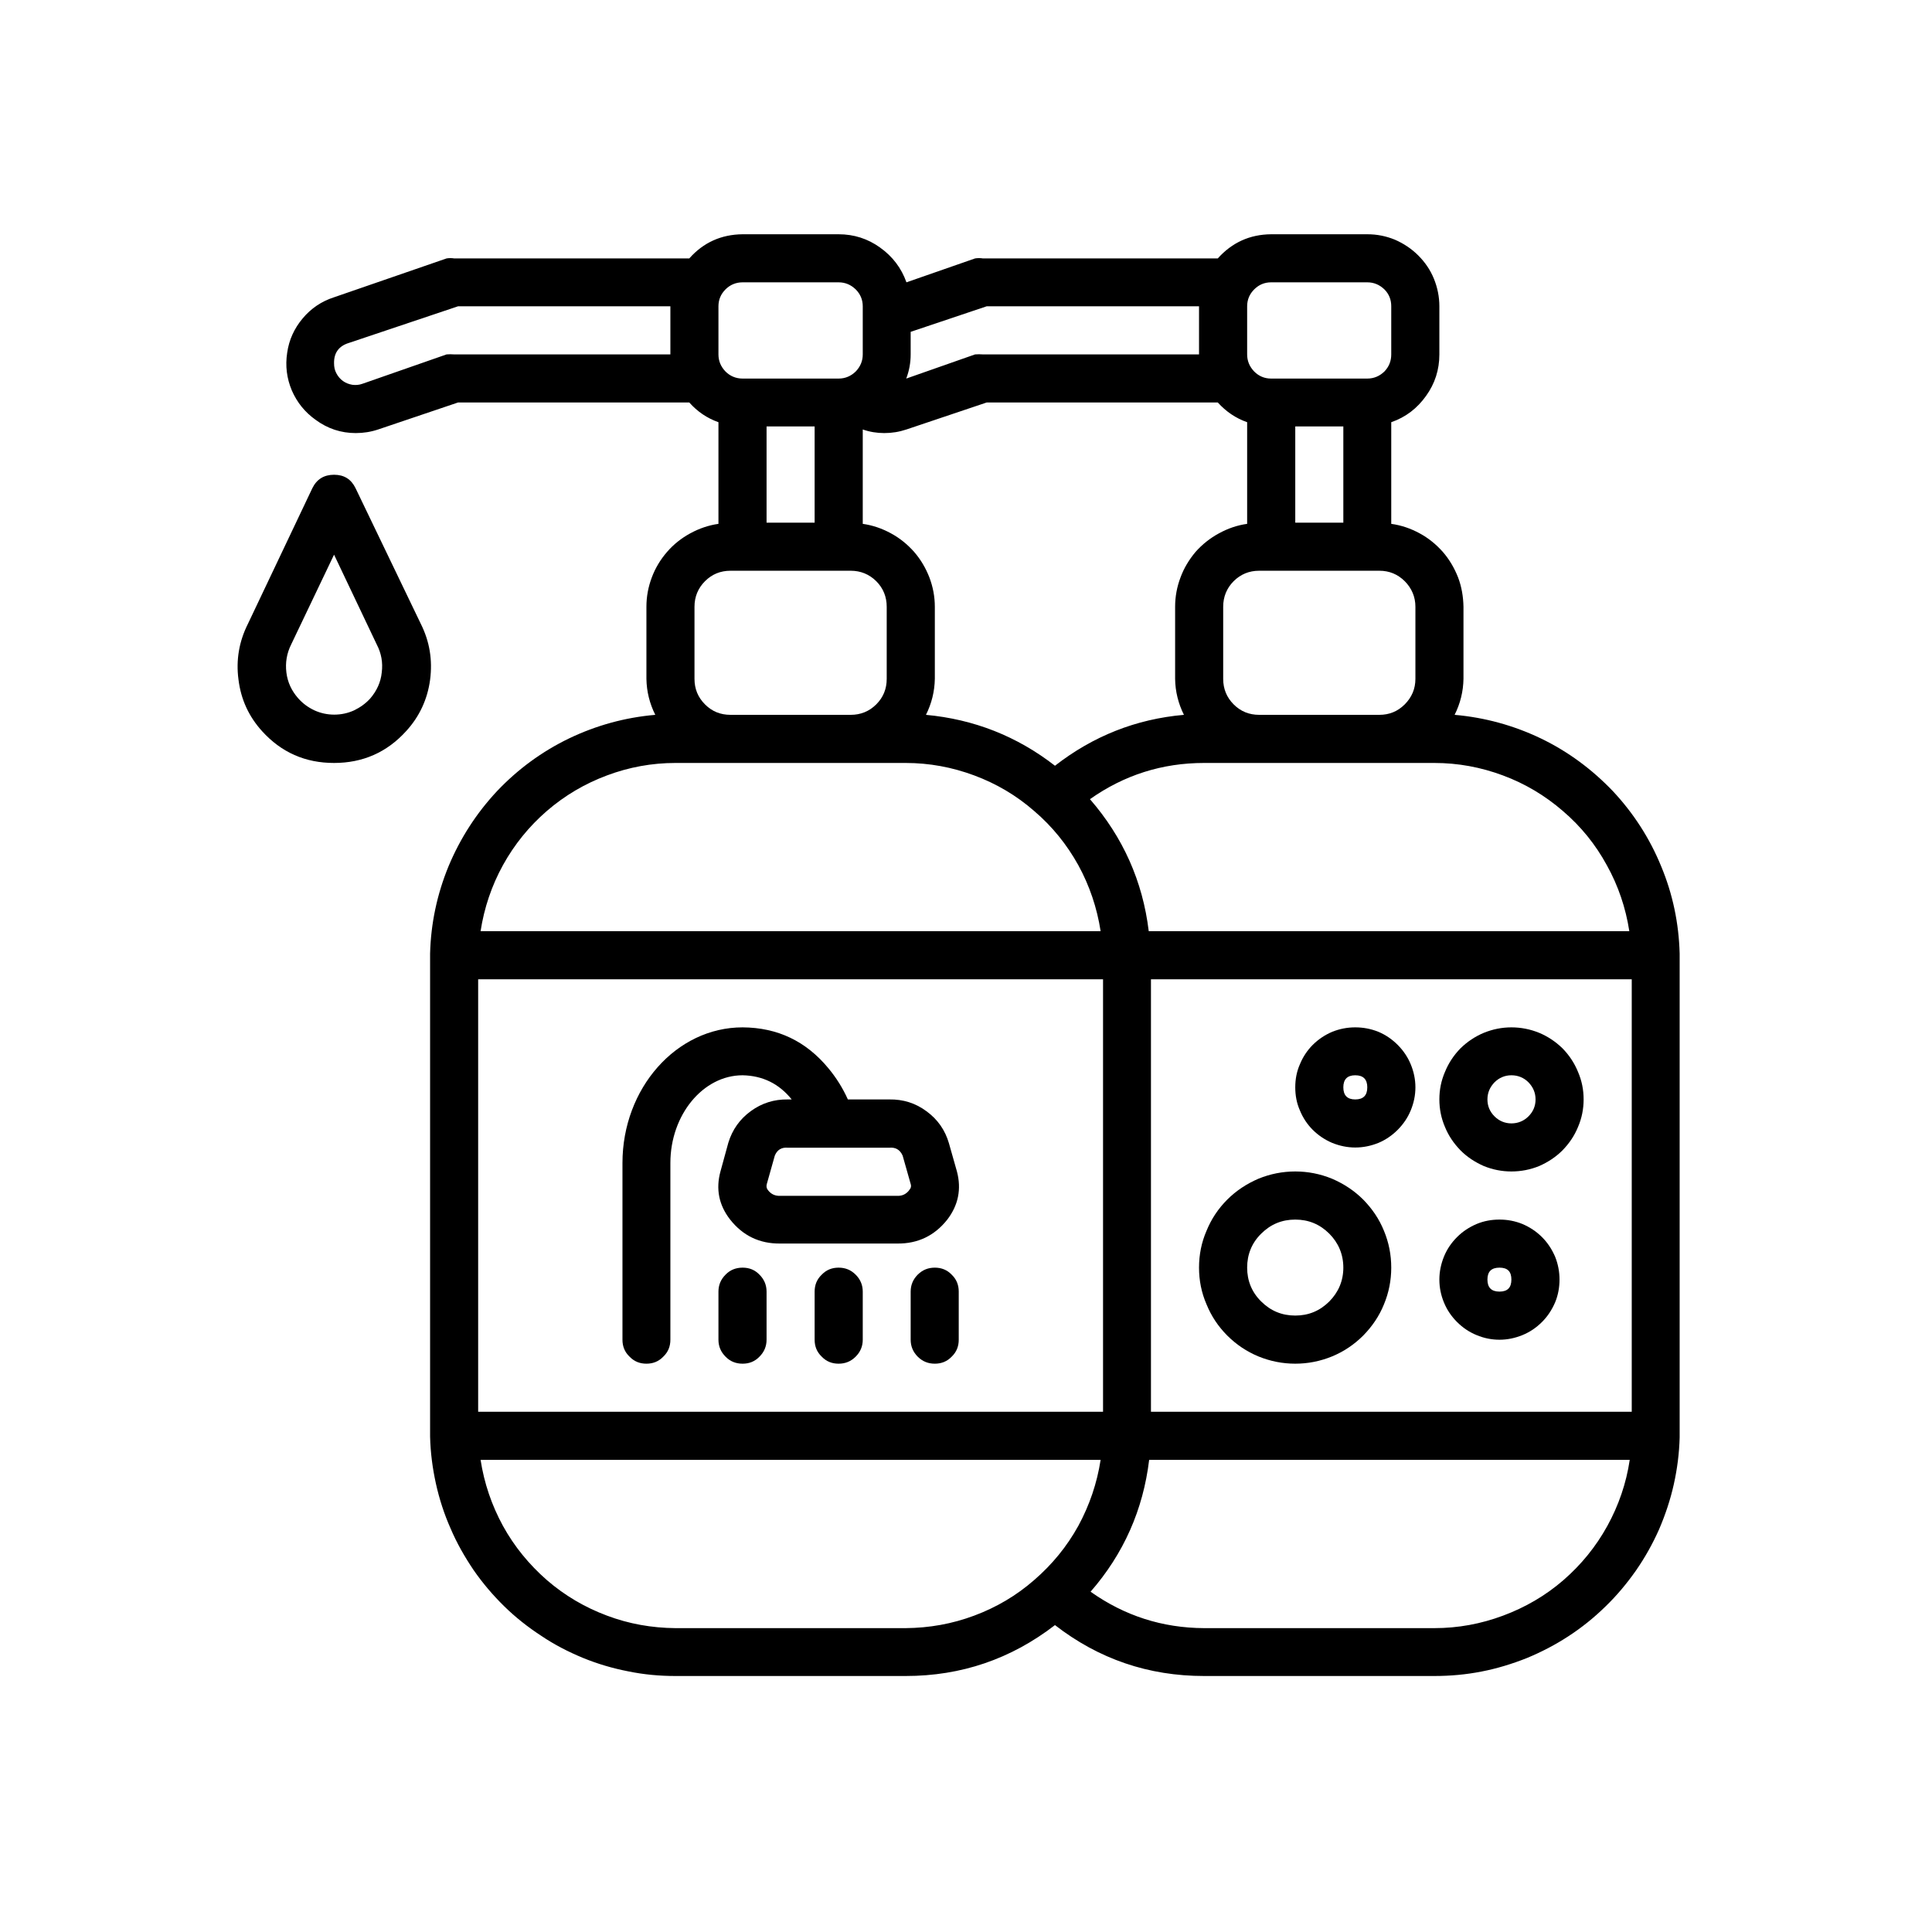
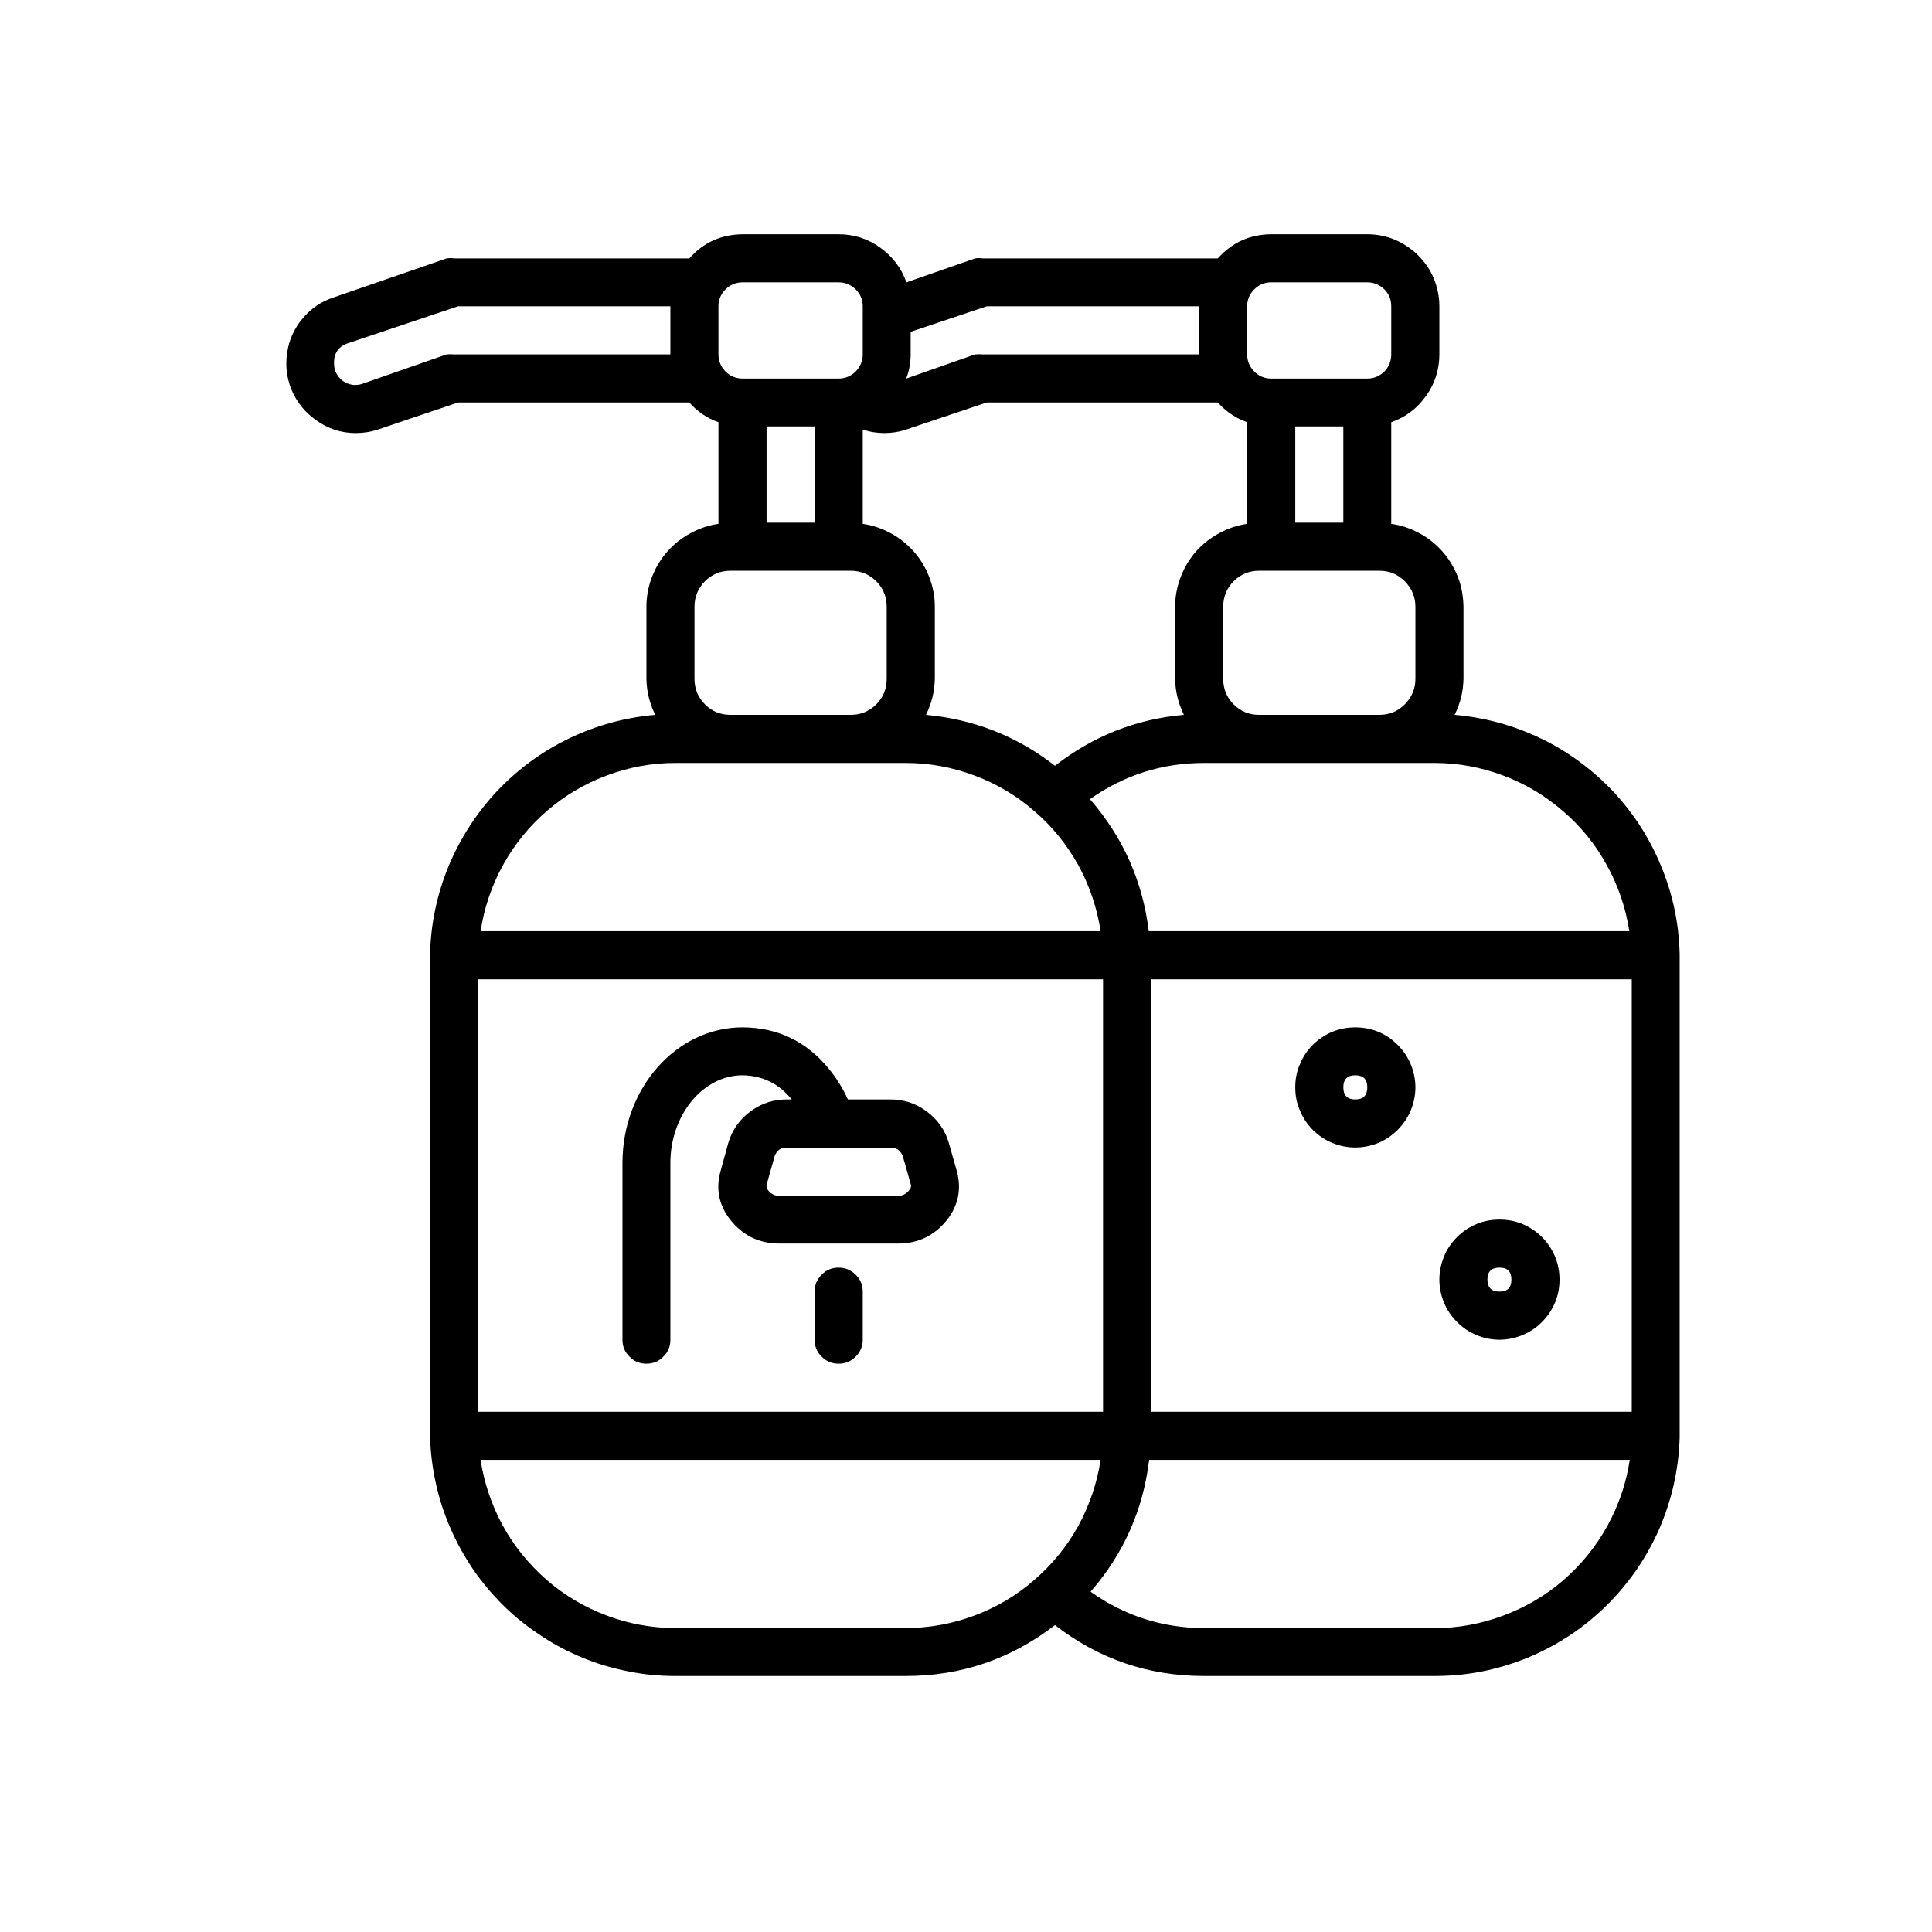
<svg xmlns="http://www.w3.org/2000/svg" width="50" zoomAndPan="magnify" viewBox="0 0 37.5 37.5" height="50" preserveAspectRatio="xMidYMid meet" version="1.0">
  <defs>
    <clipPath id="c28afbef3f">
      <path d="M 5 4.477 L 32.602 4.477 L 32.602 32.602 L 5 32.602 Z M 5 4.477 " clip-rule="nonzero" />
    </clipPath>
    <clipPath id="57dc4b01b1">
      <path d="M 4.477 9 L 9 9 L 9 15 L 4.477 15 Z M 4.477 9 " clip-rule="nonzero" />
    </clipPath>
  </defs>
  <g clip-path="url(#c28afbef3f)">
    <path fill="#000000" d="M 32.602 18.508 C 32.586 17.922 32.469 17.355 32.242 16.812 C 32.02 16.27 31.707 15.785 31.305 15.355 C 30.898 14.93 30.434 14.586 29.906 14.332 C 29.375 14.078 28.816 13.926 28.234 13.875 C 28.344 13.656 28.402 13.422 28.406 13.176 L 28.406 11.777 C 28.402 11.582 28.371 11.391 28.301 11.207 C 28.23 11.027 28.133 10.859 28.004 10.711 C 27.875 10.566 27.727 10.445 27.555 10.352 C 27.383 10.258 27.199 10.195 27.004 10.168 L 27.004 8.195 C 27.285 8.098 27.508 7.926 27.68 7.684 C 27.852 7.445 27.938 7.176 27.938 6.879 L 27.938 5.945 C 27.938 5.762 27.902 5.582 27.832 5.41 C 27.762 5.238 27.66 5.09 27.527 4.957 C 27.398 4.828 27.246 4.727 27.074 4.652 C 26.902 4.582 26.727 4.547 26.539 4.547 L 24.672 4.547 C 24.258 4.551 23.914 4.707 23.637 5.016 L 19.078 5.016 C 19.027 5.008 18.977 5.008 18.926 5.016 L 17.594 5.48 C 17.496 5.203 17.324 4.977 17.082 4.805 C 16.844 4.633 16.574 4.547 16.277 4.547 L 14.414 4.547 C 14 4.551 13.652 4.707 13.379 5.016 L 8.816 5.016 C 8.766 5.008 8.715 5.008 8.668 5.016 L 6.484 5.77 C 6.242 5.848 6.039 5.984 5.875 6.18 C 5.711 6.375 5.609 6.598 5.574 6.848 C 5.535 7.102 5.566 7.344 5.664 7.578 C 5.766 7.812 5.918 8 6.125 8.148 C 6.359 8.32 6.617 8.406 6.906 8.406 C 7.055 8.406 7.199 8.383 7.34 8.336 L 8.891 7.812 L 13.379 7.812 C 13.535 7.988 13.723 8.117 13.945 8.195 L 13.945 10.168 C 13.754 10.195 13.57 10.258 13.398 10.352 C 13.227 10.445 13.074 10.566 12.949 10.711 C 12.82 10.859 12.719 11.027 12.652 11.207 C 12.582 11.391 12.547 11.582 12.547 11.777 L 12.547 13.176 C 12.551 13.422 12.609 13.656 12.719 13.875 C 12.133 13.926 11.578 14.078 11.047 14.332 C 10.52 14.586 10.051 14.93 9.648 15.355 C 9.246 15.785 8.934 16.27 8.707 16.812 C 8.484 17.355 8.363 17.922 8.348 18.508 C 8.348 18.508 8.348 18.508 8.348 18.539 C 8.348 18.574 8.348 18.539 8.348 18.539 C 8.348 18.539 8.348 18.598 8.348 18.621 L 8.348 27.77 C 8.348 27.793 8.348 27.82 8.348 27.852 C 8.348 27.879 8.348 27.852 8.348 27.852 C 8.348 27.852 8.348 27.852 8.348 27.883 C 8.355 28.191 8.395 28.496 8.461 28.797 C 8.527 29.094 8.621 29.387 8.746 29.668 C 8.867 29.953 9.02 30.219 9.191 30.473 C 9.367 30.727 9.566 30.961 9.785 31.176 C 10.004 31.391 10.246 31.582 10.504 31.75 C 10.758 31.922 11.031 32.062 11.316 32.18 C 11.602 32.297 11.895 32.383 12.195 32.441 C 12.5 32.504 12.805 32.531 13.109 32.531 L 17.578 32.531 C 18.656 32.531 19.621 32.203 20.477 31.543 C 21.328 32.203 22.293 32.531 23.371 32.531 L 27.84 32.531 C 28.148 32.531 28.453 32.504 28.754 32.445 C 29.055 32.387 29.348 32.297 29.633 32.184 C 29.918 32.066 30.188 31.926 30.445 31.758 C 30.703 31.59 30.941 31.398 31.16 31.184 C 31.383 30.969 31.578 30.734 31.754 30.484 C 31.93 30.23 32.078 29.965 32.203 29.684 C 32.324 29.402 32.422 29.109 32.488 28.812 C 32.555 28.512 32.594 28.207 32.602 27.902 C 32.602 27.902 32.602 27.902 32.602 27.867 C 32.602 27.84 32.602 27.816 32.602 27.789 L 32.602 18.637 C 32.602 18.609 32.602 18.586 32.602 18.559 C 32.602 18.559 32.602 18.539 32.602 18.508 Z M 13.012 6.879 L 8.816 6.879 C 8.766 6.875 8.715 6.875 8.668 6.879 L 7.035 7.449 C 6.969 7.473 6.906 7.477 6.84 7.469 C 6.77 7.457 6.711 7.434 6.656 7.395 C 6.602 7.355 6.559 7.305 6.527 7.242 C 6.496 7.184 6.484 7.121 6.484 7.051 C 6.48 6.848 6.578 6.715 6.773 6.656 L 8.891 5.945 L 13.012 5.945 Z M 31.625 18.074 L 22.297 18.074 C 22.18 17.105 21.797 16.25 21.156 15.512 C 21.82 15.043 22.559 14.809 23.371 14.809 L 27.84 14.809 C 28.301 14.809 28.742 14.891 29.172 15.051 C 29.602 15.211 29.988 15.441 30.336 15.742 C 30.684 16.039 30.969 16.391 31.188 16.793 C 31.41 17.191 31.555 17.621 31.625 18.074 Z M 27.473 11.777 L 27.473 13.176 C 27.473 13.371 27.402 13.535 27.266 13.672 C 27.129 13.809 26.965 13.875 26.773 13.875 L 24.441 13.875 C 24.246 13.875 24.082 13.809 23.945 13.672 C 23.809 13.535 23.742 13.371 23.742 13.176 L 23.742 11.777 C 23.742 11.586 23.809 11.418 23.945 11.281 C 24.082 11.145 24.246 11.078 24.441 11.078 L 26.773 11.078 C 26.965 11.078 27.129 11.145 27.266 11.281 C 27.402 11.418 27.473 11.586 27.473 11.777 Z M 25.141 10.145 L 25.141 8.277 L 26.074 8.277 L 26.074 10.145 Z M 24.207 5.945 C 24.207 5.816 24.254 5.707 24.344 5.617 C 24.434 5.527 24.543 5.48 24.672 5.48 L 26.539 5.48 C 26.668 5.48 26.777 5.527 26.871 5.617 C 26.961 5.707 27.004 5.816 27.004 5.945 L 27.004 6.879 C 27.004 7.008 26.961 7.117 26.871 7.211 C 26.777 7.301 26.668 7.348 26.539 7.348 L 24.672 7.348 C 24.543 7.348 24.434 7.301 24.344 7.211 C 24.254 7.117 24.207 7.008 24.207 6.879 Z M 17.676 6.879 L 17.676 6.441 L 19.152 5.945 L 23.273 5.945 L 23.273 6.879 L 19.078 6.879 C 19.027 6.875 18.977 6.875 18.926 6.879 L 17.59 7.348 C 17.648 7.195 17.676 7.039 17.676 6.879 Z M 17.594 8.336 L 19.152 7.812 L 23.637 7.812 C 23.797 7.988 23.984 8.117 24.207 8.195 L 24.207 10.168 C 24.012 10.195 23.832 10.258 23.66 10.352 C 23.488 10.445 23.336 10.566 23.207 10.711 C 23.082 10.859 22.98 11.027 22.914 11.207 C 22.844 11.391 22.809 11.582 22.809 11.777 L 22.809 13.176 C 22.812 13.422 22.871 13.656 22.98 13.875 C 22.047 13.957 21.215 14.289 20.477 14.863 C 19.738 14.289 18.902 13.961 17.973 13.875 C 18.082 13.656 18.141 13.422 18.145 13.176 L 18.145 11.777 C 18.145 11.582 18.109 11.391 18.039 11.207 C 17.969 11.027 17.871 10.859 17.742 10.711 C 17.613 10.566 17.465 10.445 17.293 10.352 C 17.121 10.258 16.938 10.195 16.746 10.168 L 16.746 8.336 C 16.879 8.383 17.02 8.406 17.164 8.406 C 17.312 8.406 17.453 8.383 17.594 8.336 Z M 13.945 5.945 C 13.945 5.816 13.992 5.707 14.082 5.617 C 14.172 5.527 14.285 5.48 14.414 5.48 L 16.277 5.48 C 16.406 5.48 16.516 5.527 16.609 5.617 C 16.699 5.707 16.746 5.816 16.746 5.945 L 16.746 6.879 C 16.746 7.008 16.699 7.117 16.609 7.211 C 16.516 7.301 16.406 7.348 16.277 7.348 L 14.414 7.348 C 14.285 7.348 14.172 7.301 14.082 7.211 C 13.992 7.117 13.945 7.008 13.945 6.879 Z M 15.812 8.277 L 15.812 10.145 L 14.879 10.145 L 14.879 8.277 Z M 13.48 11.777 C 13.48 11.586 13.547 11.418 13.684 11.281 C 13.82 11.145 13.984 11.078 14.18 11.078 L 16.512 11.078 C 16.703 11.078 16.871 11.145 17.008 11.281 C 17.145 11.418 17.211 11.586 17.211 11.777 L 17.211 13.176 C 17.211 13.371 17.145 13.535 17.008 13.672 C 16.871 13.809 16.703 13.875 16.512 13.875 L 14.18 13.875 C 13.984 13.875 13.82 13.809 13.684 13.672 C 13.547 13.535 13.48 13.371 13.48 13.176 Z M 13.109 14.809 L 17.578 14.809 C 18.039 14.809 18.48 14.891 18.91 15.051 C 19.34 15.211 19.73 15.441 20.074 15.742 C 20.422 16.039 20.707 16.391 20.93 16.793 C 21.148 17.191 21.293 17.621 21.363 18.074 L 9.328 18.074 C 9.398 17.621 9.543 17.191 9.762 16.793 C 9.984 16.391 10.27 16.039 10.613 15.742 C 10.961 15.441 11.352 15.211 11.781 15.051 C 12.207 14.891 12.652 14.809 13.109 14.809 Z M 9.281 19.008 L 21.41 19.008 L 21.41 27.402 L 9.281 27.402 Z M 17.578 31.602 L 13.109 31.602 C 12.652 31.598 12.207 31.52 11.781 31.359 C 11.352 31.199 10.961 30.969 10.613 30.668 C 10.27 30.367 9.984 30.02 9.762 29.617 C 9.543 29.215 9.398 28.789 9.328 28.336 L 21.363 28.336 C 21.293 28.789 21.148 29.215 20.93 29.617 C 20.707 30.02 20.422 30.367 20.074 30.668 C 19.73 30.969 19.34 31.199 18.91 31.359 C 18.48 31.52 18.039 31.598 17.578 31.602 Z M 27.84 31.602 L 23.371 31.602 C 22.562 31.598 21.828 31.363 21.168 30.895 C 21.809 30.16 22.188 29.305 22.305 28.336 L 31.633 28.336 C 31.566 28.789 31.418 29.219 31.199 29.617 C 30.977 30.02 30.691 30.371 30.344 30.672 C 29.996 30.973 29.605 31.199 29.176 31.359 C 28.746 31.52 28.301 31.602 27.84 31.602 Z M 31.672 27.402 L 22.34 27.402 L 22.34 19.008 L 31.672 19.008 Z M 31.672 27.402 " fill-opacity="1" fill-rule="nonzero" />
  </g>
  <path fill="#000000" d="M 18.387 23.672 C 18.602 23.391 18.664 23.078 18.574 22.738 L 18.418 22.188 C 18.344 21.934 18.199 21.727 17.984 21.57 C 17.77 21.41 17.527 21.336 17.262 21.34 L 16.457 21.34 C 16.359 21.121 16.234 20.922 16.082 20.738 C 15.648 20.211 15.094 19.945 14.414 19.941 C 13.125 19.941 12.082 21.125 12.082 22.574 L 12.082 26.004 C 12.082 26.133 12.125 26.242 12.219 26.332 C 12.309 26.426 12.418 26.469 12.547 26.469 C 12.676 26.469 12.785 26.426 12.875 26.332 C 12.969 26.242 13.012 26.133 13.012 26.004 L 13.012 22.574 C 13.012 21.641 13.645 20.871 14.414 20.871 C 14.805 20.879 15.121 21.035 15.367 21.34 L 15.293 21.34 C 15.027 21.336 14.789 21.41 14.574 21.566 C 14.359 21.723 14.215 21.926 14.137 22.18 L 13.984 22.738 C 13.891 23.078 13.953 23.391 14.172 23.672 C 14.418 23.984 14.742 24.141 15.141 24.137 L 17.418 24.137 C 17.816 24.141 18.141 23.984 18.387 23.672 Z M 17.645 23.105 C 17.586 23.18 17.508 23.215 17.418 23.211 L 15.141 23.211 C 15.047 23.215 14.969 23.18 14.91 23.105 C 14.879 23.07 14.871 23.031 14.883 22.984 L 15.039 22.43 C 15.086 22.316 15.172 22.266 15.293 22.277 L 17.262 22.277 C 17.383 22.266 17.469 22.316 17.52 22.43 L 17.676 22.98 C 17.691 23.027 17.68 23.066 17.645 23.102 Z M 17.645 23.105 " fill-opacity="1" fill-rule="nonzero" />
  <path fill="#000000" d="M 16.277 24.605 C 16.148 24.605 16.039 24.648 15.949 24.742 C 15.855 24.832 15.812 24.941 15.812 25.07 L 15.812 26.004 C 15.812 26.133 15.855 26.242 15.949 26.332 C 16.039 26.426 16.148 26.469 16.277 26.469 C 16.406 26.469 16.516 26.426 16.609 26.332 C 16.699 26.242 16.746 26.133 16.746 26.004 L 16.746 25.07 C 16.746 24.941 16.699 24.832 16.609 24.742 C 16.516 24.648 16.406 24.605 16.277 24.605 Z M 16.277 24.605 " fill-opacity="1" fill-rule="nonzero" />
-   <path fill="#000000" d="M 18.145 24.605 C 18.016 24.605 17.906 24.648 17.812 24.742 C 17.723 24.832 17.676 24.941 17.676 25.07 L 17.676 26.004 C 17.676 26.133 17.723 26.242 17.812 26.332 C 17.906 26.426 18.016 26.469 18.145 26.469 C 18.273 26.469 18.383 26.426 18.473 26.332 C 18.566 26.242 18.609 26.133 18.609 26.004 L 18.609 25.07 C 18.609 24.941 18.566 24.832 18.473 24.742 C 18.383 24.648 18.273 24.605 18.145 24.605 Z M 18.145 24.605 " fill-opacity="1" fill-rule="nonzero" />
-   <path fill="#000000" d="M 14.414 24.605 C 14.285 24.605 14.172 24.648 14.082 24.742 C 13.992 24.832 13.945 24.941 13.945 25.07 L 13.945 26.004 C 13.945 26.133 13.992 26.242 14.082 26.332 C 14.172 26.426 14.285 26.469 14.414 26.469 C 14.543 26.469 14.652 26.426 14.742 26.332 C 14.832 26.242 14.879 26.133 14.879 26.004 L 14.879 25.07 C 14.879 24.941 14.832 24.832 14.742 24.742 C 14.652 24.648 14.543 24.605 14.414 24.605 Z M 14.414 24.605 " fill-opacity="1" fill-rule="nonzero" />
-   <path fill="#000000" d="M 25.141 26.469 C 25.387 26.469 25.625 26.422 25.855 26.328 C 26.082 26.234 26.285 26.098 26.461 25.922 C 26.633 25.746 26.77 25.547 26.863 25.316 C 26.957 25.09 27.004 24.852 27.004 24.605 C 27.004 24.355 26.957 24.117 26.863 23.891 C 26.77 23.66 26.633 23.461 26.461 23.285 C 26.285 23.109 26.082 22.977 25.855 22.879 C 25.625 22.785 25.387 22.738 25.141 22.738 C 24.895 22.738 24.656 22.785 24.426 22.879 C 24.199 22.977 23.996 23.109 23.82 23.285 C 23.645 23.461 23.512 23.66 23.418 23.891 C 23.32 24.117 23.273 24.355 23.273 24.605 C 23.273 24.852 23.32 25.09 23.418 25.316 C 23.512 25.547 23.645 25.746 23.82 25.922 C 23.996 26.098 24.199 26.234 24.426 26.328 C 24.656 26.422 24.895 26.469 25.141 26.469 Z M 25.141 23.672 C 25.398 23.672 25.617 23.762 25.801 23.945 C 25.98 24.125 26.074 24.348 26.074 24.605 C 26.074 24.859 25.98 25.082 25.801 25.262 C 25.617 25.445 25.398 25.535 25.141 25.535 C 24.883 25.535 24.664 25.445 24.48 25.262 C 24.297 25.082 24.207 24.859 24.207 24.605 C 24.207 24.348 24.297 24.125 24.48 23.945 C 24.664 23.762 24.883 23.672 25.141 23.672 Z M 25.141 23.672 " fill-opacity="1" fill-rule="nonzero" />
  <path fill="#000000" d="M 29.105 26.004 C 29.258 26.004 29.406 25.973 29.551 25.914 C 29.695 25.855 29.82 25.77 29.93 25.66 C 30.039 25.551 30.121 25.426 30.184 25.281 C 30.242 25.141 30.27 24.992 30.27 24.836 C 30.27 24.684 30.242 24.535 30.184 24.391 C 30.121 24.246 30.039 24.121 29.93 24.012 C 29.82 23.902 29.695 23.82 29.551 23.758 C 29.406 23.699 29.258 23.672 29.105 23.672 C 28.949 23.672 28.801 23.699 28.66 23.758 C 28.516 23.82 28.391 23.902 28.281 24.012 C 28.172 24.121 28.086 24.246 28.027 24.391 C 27.969 24.535 27.938 24.684 27.938 24.836 C 27.938 24.992 27.969 25.141 28.027 25.281 C 28.086 25.426 28.172 25.551 28.281 25.66 C 28.391 25.77 28.516 25.855 28.66 25.914 C 28.801 25.973 28.949 26.004 29.105 26.004 Z M 29.105 24.605 C 29.262 24.605 29.336 24.68 29.336 24.836 C 29.336 24.992 29.262 25.07 29.105 25.07 C 28.949 25.07 28.871 24.992 28.871 24.836 C 28.871 24.68 28.949 24.605 29.105 24.605 Z M 29.105 24.605 " fill-opacity="1" fill-rule="nonzero" />
  <path fill="#000000" d="M 26.305 22.273 C 26.461 22.273 26.609 22.242 26.754 22.184 C 26.895 22.125 27.02 22.039 27.129 21.93 C 27.238 21.82 27.324 21.695 27.383 21.551 C 27.441 21.41 27.473 21.262 27.473 21.105 C 27.473 20.949 27.441 20.801 27.383 20.66 C 27.324 20.516 27.238 20.391 27.129 20.281 C 27.02 20.172 26.895 20.086 26.754 20.027 C 26.609 19.969 26.461 19.941 26.305 19.941 C 26.152 19.941 26.004 19.969 25.859 20.027 C 25.719 20.086 25.59 20.172 25.48 20.281 C 25.371 20.391 25.289 20.516 25.23 20.66 C 25.168 20.801 25.141 20.949 25.141 21.105 C 25.141 21.262 25.168 21.41 25.23 21.551 C 25.289 21.695 25.371 21.82 25.48 21.93 C 25.59 22.039 25.719 22.125 25.859 22.184 C 26.004 22.242 26.152 22.273 26.305 22.273 Z M 26.305 20.871 C 26.461 20.871 26.539 20.949 26.539 21.105 C 26.539 21.262 26.461 21.34 26.305 21.34 C 26.152 21.34 26.074 21.262 26.074 21.105 C 26.074 20.949 26.152 20.871 26.305 20.871 Z M 26.305 20.871 " fill-opacity="1" fill-rule="nonzero" />
-   <path fill="#000000" d="M 29.336 22.738 C 29.523 22.738 29.703 22.703 29.875 22.633 C 30.043 22.559 30.195 22.461 30.328 22.328 C 30.457 22.195 30.559 22.047 30.629 21.875 C 30.703 21.703 30.738 21.523 30.738 21.34 C 30.738 21.152 30.703 20.977 30.629 20.805 C 30.559 20.633 30.457 20.48 30.328 20.348 C 30.195 20.219 30.043 20.117 29.875 20.047 C 29.703 19.977 29.523 19.941 29.336 19.941 C 29.152 19.941 28.973 19.977 28.801 20.047 C 28.633 20.117 28.48 20.219 28.348 20.348 C 28.219 20.48 28.117 20.633 28.047 20.805 C 27.973 20.977 27.938 21.152 27.938 21.34 C 27.938 21.523 27.973 21.703 28.047 21.875 C 28.117 22.047 28.219 22.195 28.348 22.328 C 28.48 22.461 28.633 22.559 28.801 22.633 C 28.973 22.703 29.152 22.738 29.336 22.738 Z M 29.336 20.871 C 29.465 20.871 29.578 20.918 29.668 21.008 C 29.758 21.102 29.805 21.211 29.805 21.34 C 29.805 21.469 29.758 21.578 29.668 21.668 C 29.578 21.758 29.465 21.805 29.336 21.805 C 29.211 21.805 29.098 21.758 29.008 21.668 C 28.918 21.578 28.871 21.469 28.871 21.34 C 28.871 21.211 28.918 21.102 29.008 21.008 C 29.098 20.918 29.211 20.871 29.336 20.871 Z M 29.336 20.871 " fill-opacity="1" fill-rule="nonzero" />
  <g clip-path="url(#57dc4b01b1)">
-     <path fill="#000000" d="M 6.484 14.809 C 7.039 14.809 7.508 14.605 7.883 14.191 C 8.141 13.91 8.297 13.574 8.348 13.195 C 8.398 12.812 8.34 12.453 8.168 12.109 L 6.902 9.477 C 6.816 9.301 6.68 9.215 6.484 9.215 C 6.289 9.215 6.148 9.301 6.062 9.477 L 4.812 12.109 C 4.641 12.449 4.578 12.812 4.629 13.191 C 4.676 13.574 4.828 13.906 5.086 14.191 C 5.461 14.605 5.926 14.809 6.484 14.809 Z M 5.652 12.508 L 6.484 10.766 L 7.312 12.508 C 7.402 12.68 7.434 12.859 7.41 13.051 C 7.391 13.242 7.312 13.41 7.188 13.555 C 7.098 13.656 6.992 13.73 6.871 13.789 C 6.75 13.844 6.621 13.871 6.488 13.871 C 6.355 13.871 6.227 13.844 6.105 13.789 C 5.98 13.73 5.879 13.656 5.789 13.555 C 5.66 13.41 5.582 13.242 5.559 13.055 C 5.535 12.863 5.566 12.68 5.652 12.508 Z M 5.652 12.508 " fill-opacity="1" fill-rule="nonzero" />
-   </g>
+     </g>
</svg>